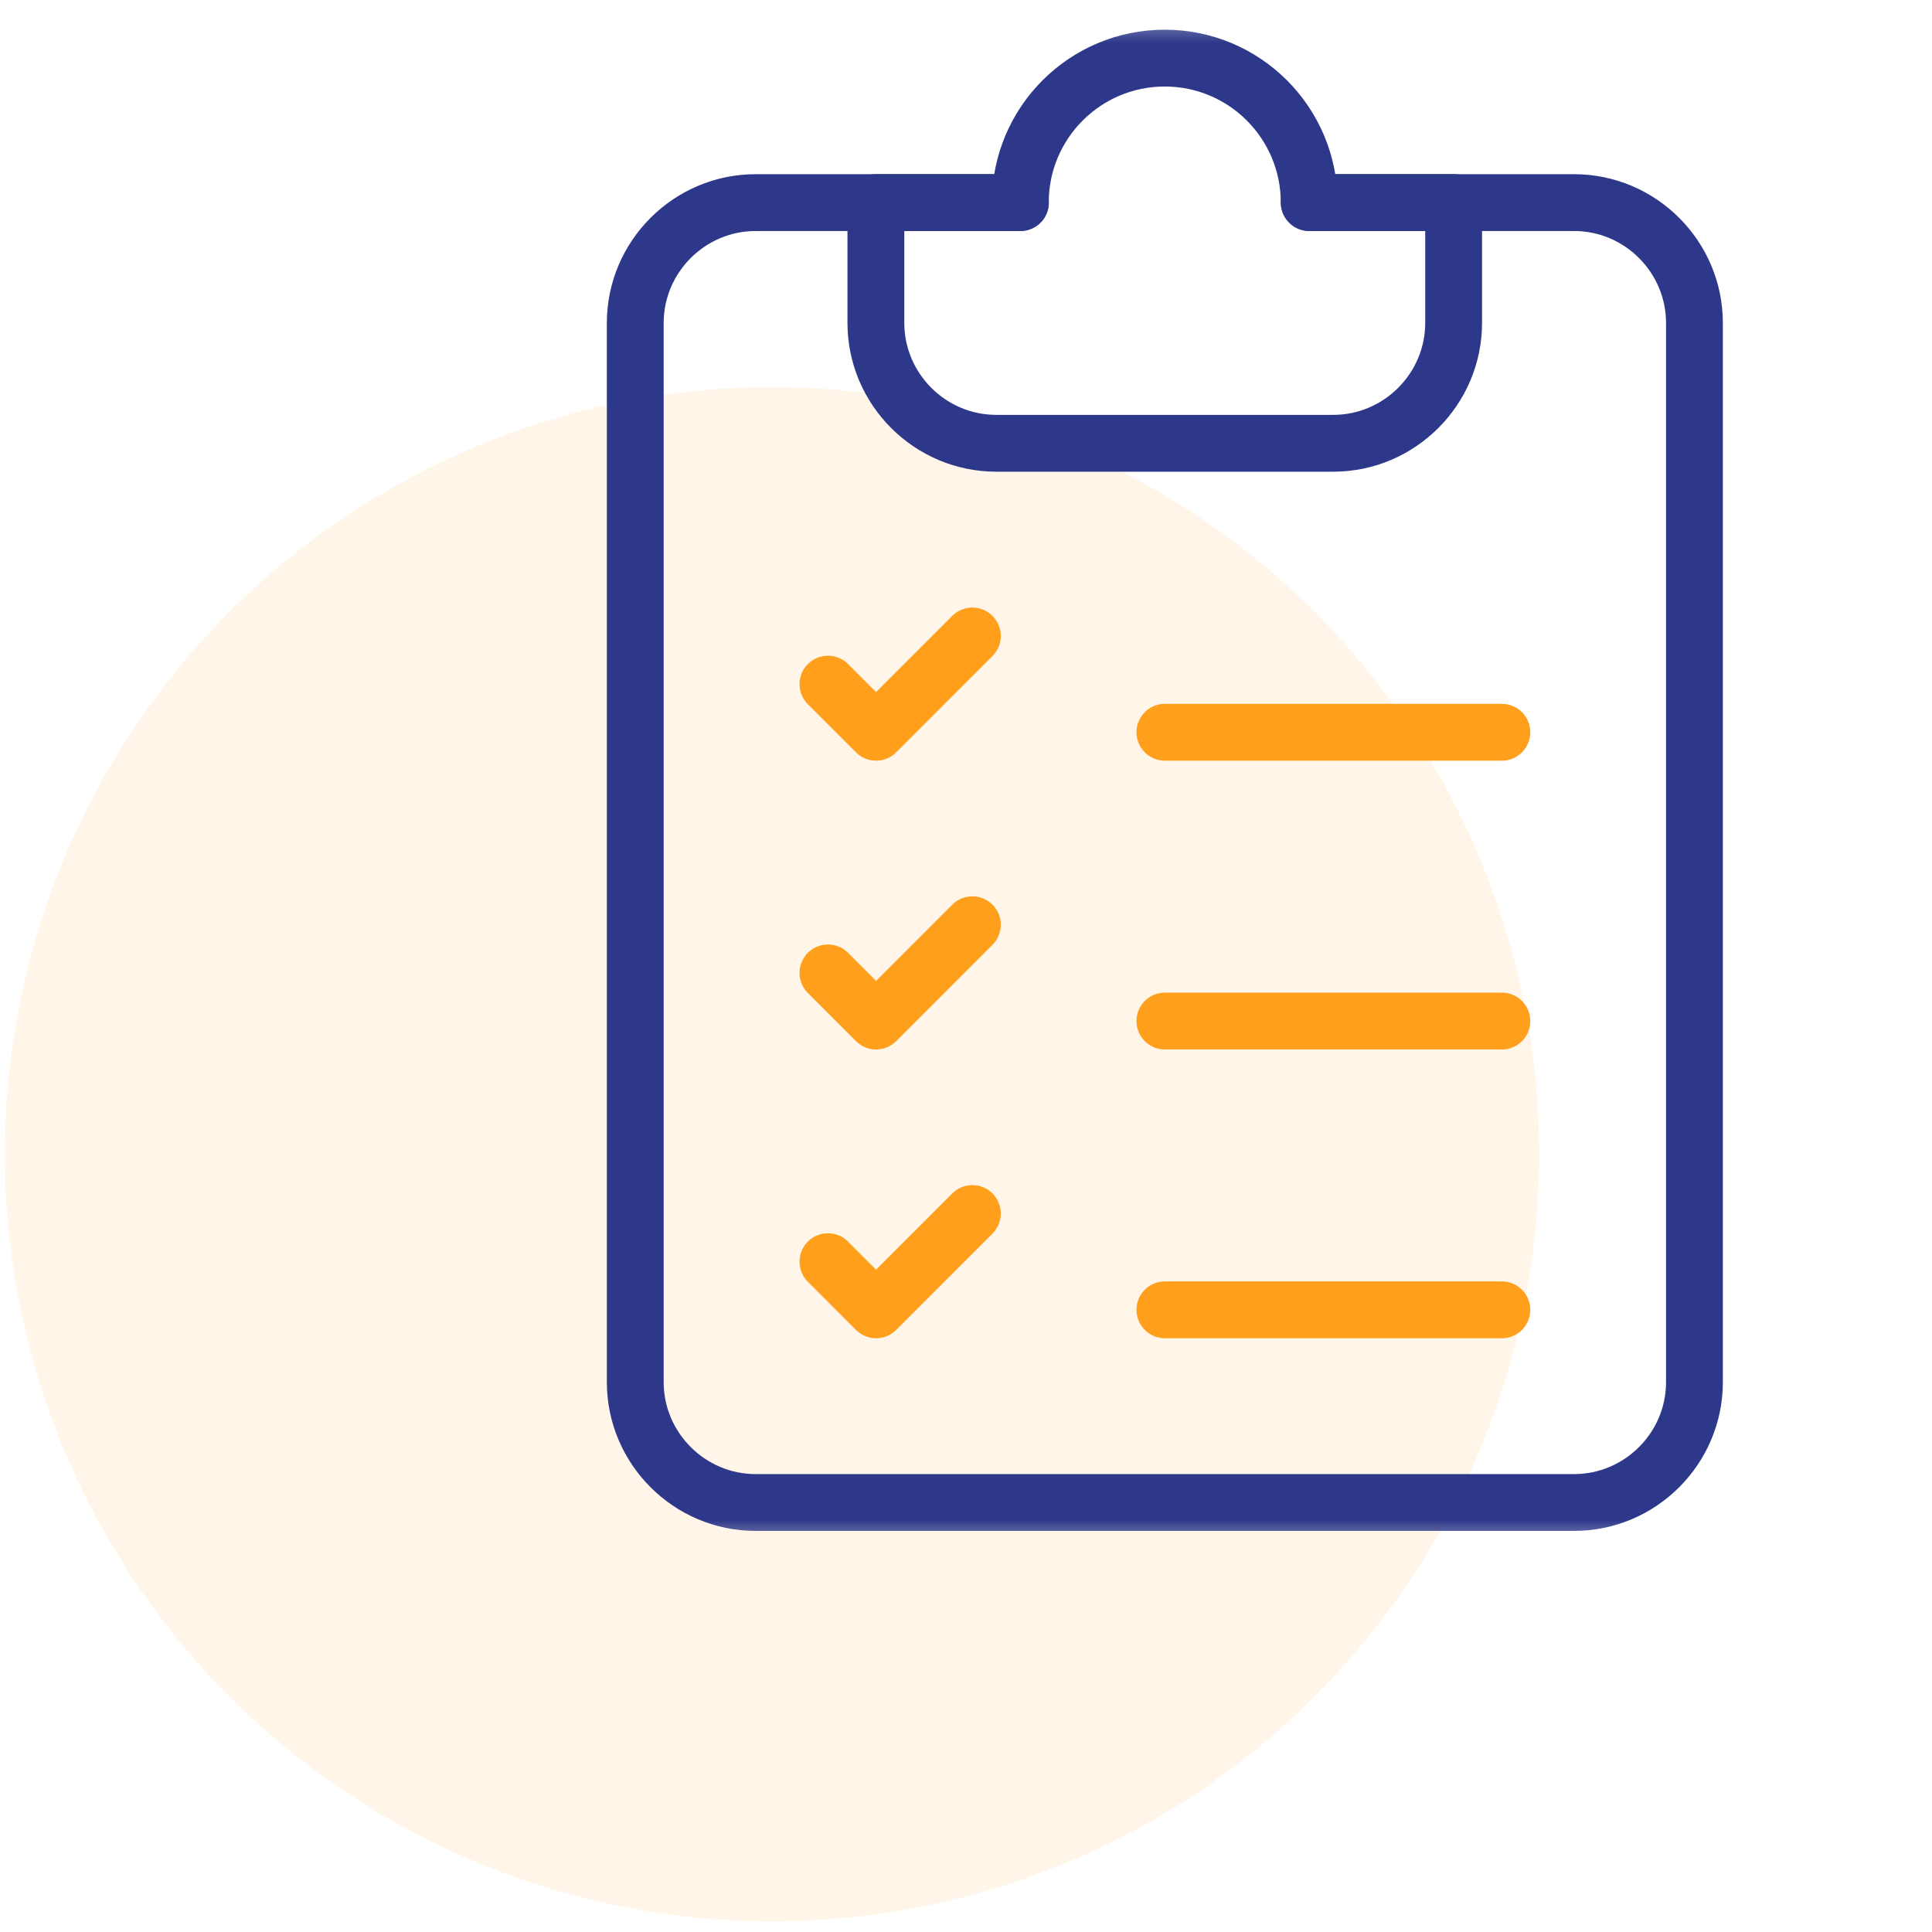
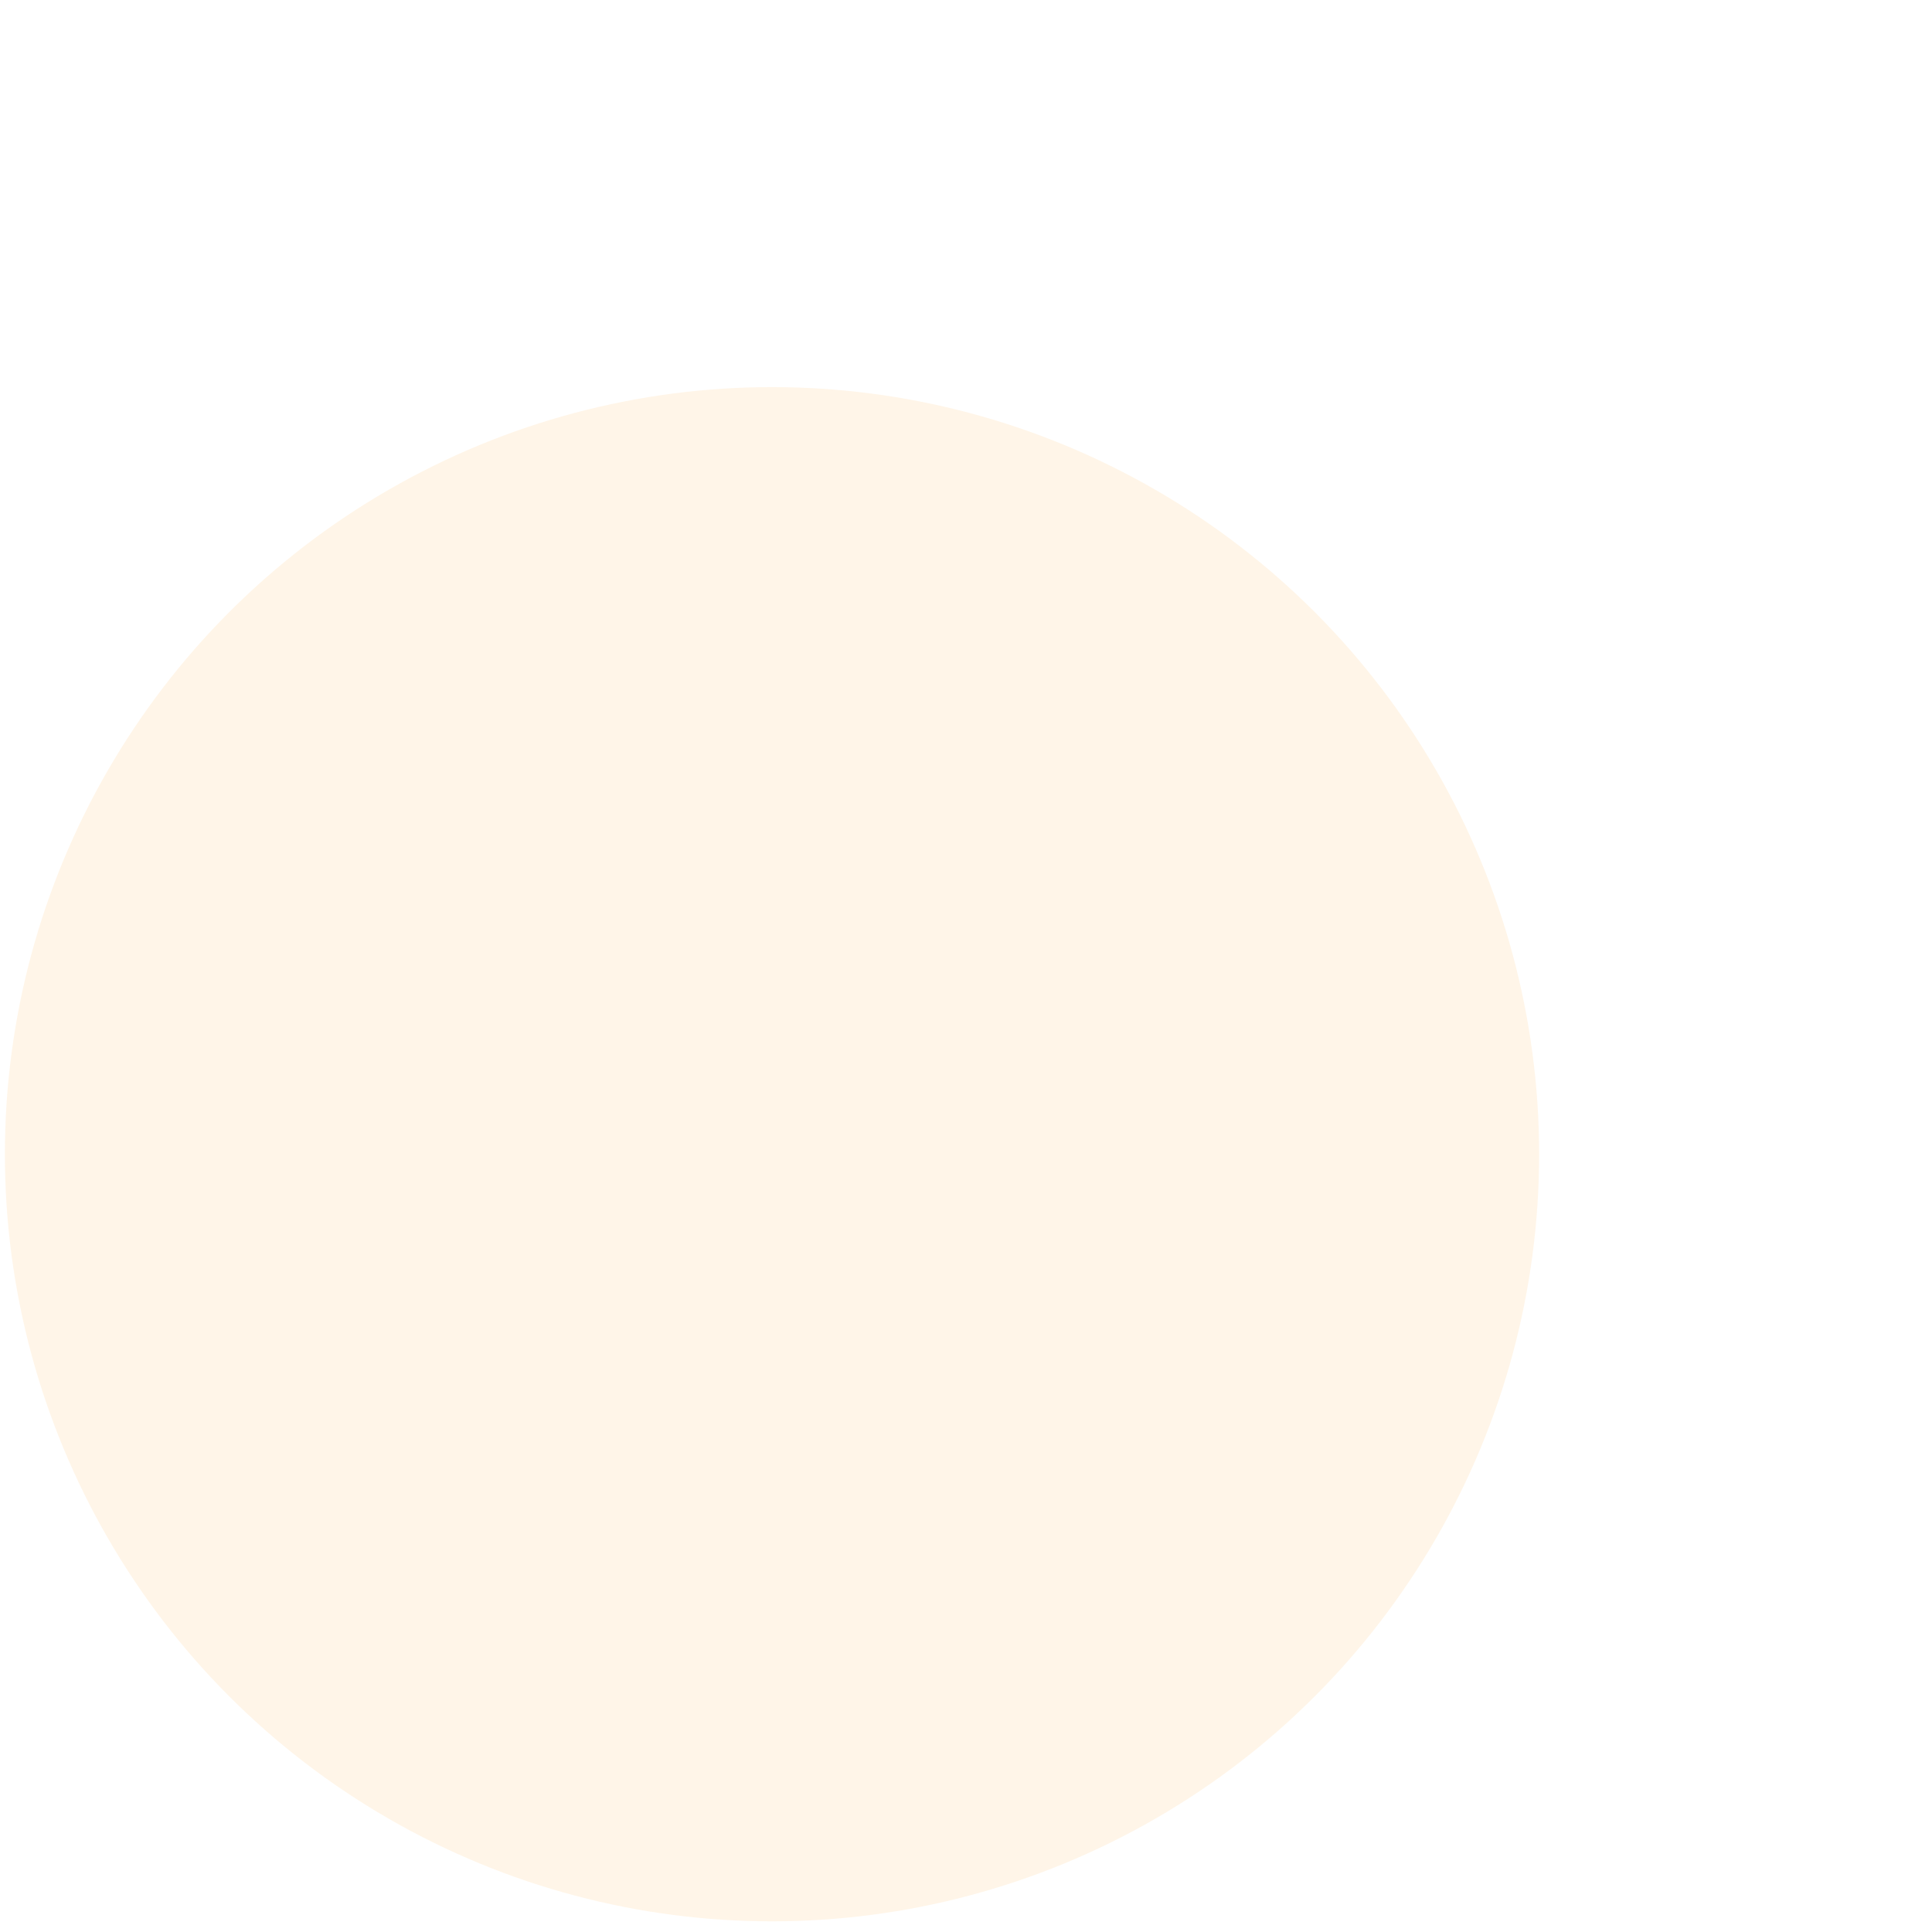
<svg xmlns="http://www.w3.org/2000/svg" width="68" height="68" viewBox="0 0 68 68" fill="none">
  <circle cx="27.172" cy="40.625" r="27" fill="#FF9F1C" fill-opacity="0.1" />
  <mask id="mask0_780_60150" style="mask-type:luminance" maskUnits="userSpaceOnUse" x="14" y="0" width="54" height="55">
-     <path d="M14 0.461H68V54.461H14V0.461Z" fill="white" />
-   </mask>
+     </mask>
  <g mask="url(#mask0_780_60150)">
-     <path d="M35.912 7.129C35.912 4.322 38.188 2.045 40.995 2.045C43.803 2.045 46.079 4.322 46.079 7.129H51.163V11.365C51.163 13.695 49.256 15.602 46.926 15.602H35.065C32.734 15.602 30.828 13.695 30.828 11.365V7.129H35.912Z" stroke="#2D388A" stroke-width="2" stroke-miterlimit="10" stroke-linecap="round" stroke-linejoin="round" />
    <path d="M35.916 7.131H26.596C24.266 7.131 22.359 9.037 22.359 11.367V48.647C22.359 50.977 24.266 52.883 26.596 52.883H55.403C57.733 52.883 59.639 50.977 59.639 48.647V11.367C59.639 9.037 57.733 7.131 55.403 7.131H46.084" stroke="#2D388A" stroke-width="2" stroke-miterlimit="10" stroke-linecap="round" stroke-linejoin="round" />
-     <path d="M34.224 42.712L30.835 46.102L29.141 44.407" stroke="#FF9F1C" stroke-width="2" stroke-miterlimit="10" stroke-linecap="round" stroke-linejoin="round" />
    <path d="M34.224 32.548L30.835 35.938L29.141 34.243" stroke="#FF9F1C" stroke-width="2" stroke-miterlimit="10" stroke-linecap="round" stroke-linejoin="round" />
-     <path d="M34.224 22.384L30.835 25.773L29.141 24.079" stroke="#FF9F1C" stroke-width="2" stroke-miterlimit="10" stroke-linecap="round" stroke-linejoin="round" />
    <path d="M41 46.102H52.861" stroke="#FF9F1C" stroke-width="2" stroke-miterlimit="10" stroke-linecap="round" stroke-linejoin="round" />
-     <path d="M41 35.938H52.861" stroke="#FF9F1C" stroke-width="2" stroke-miterlimit="10" stroke-linecap="round" stroke-linejoin="round" />
    <path d="M41 25.773H52.861" stroke="#FF9F1C" stroke-width="2" stroke-miterlimit="10" stroke-linecap="round" stroke-linejoin="round" />
  </g>
</svg>